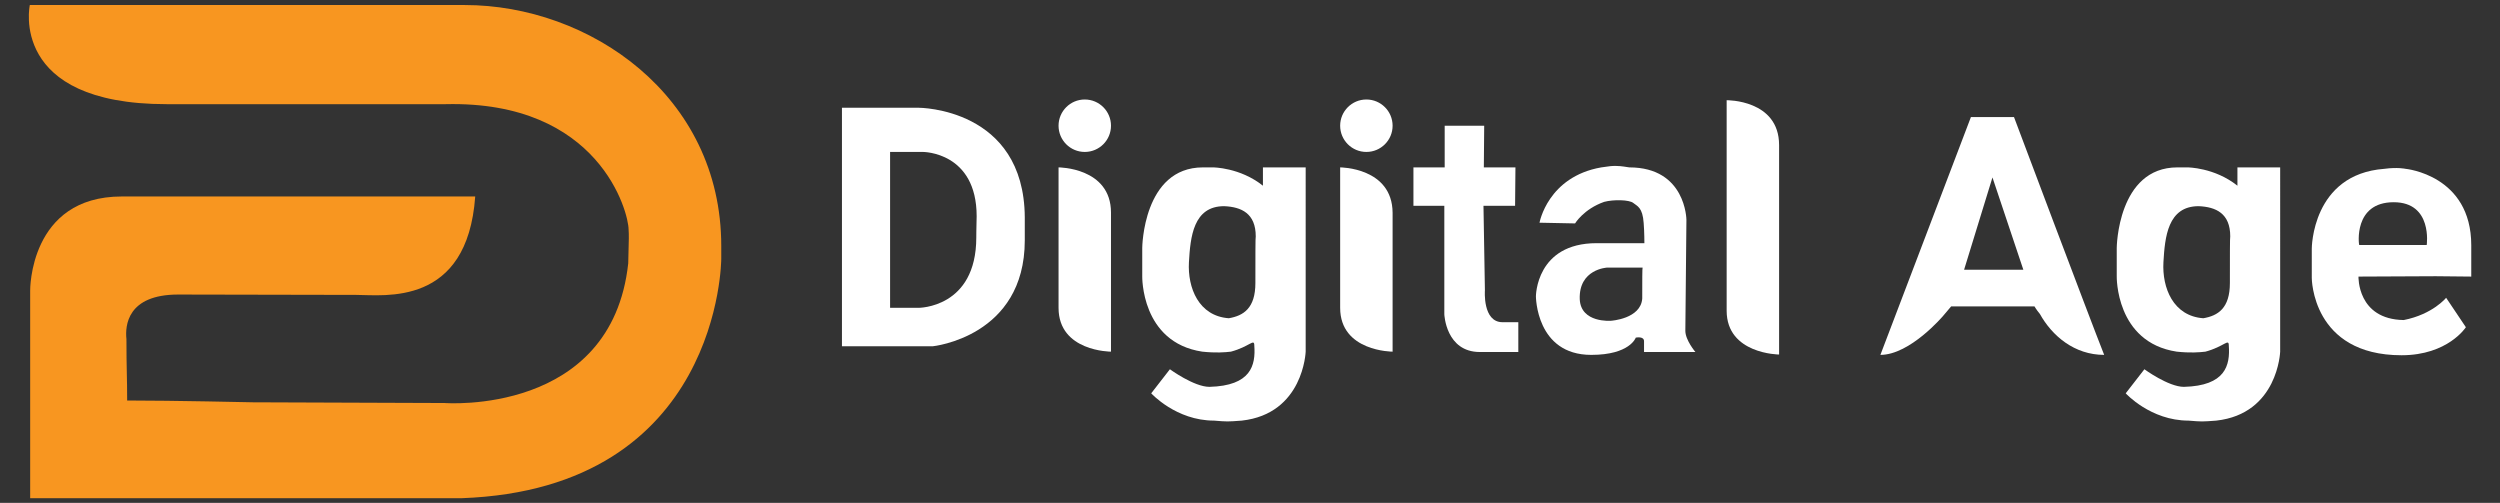
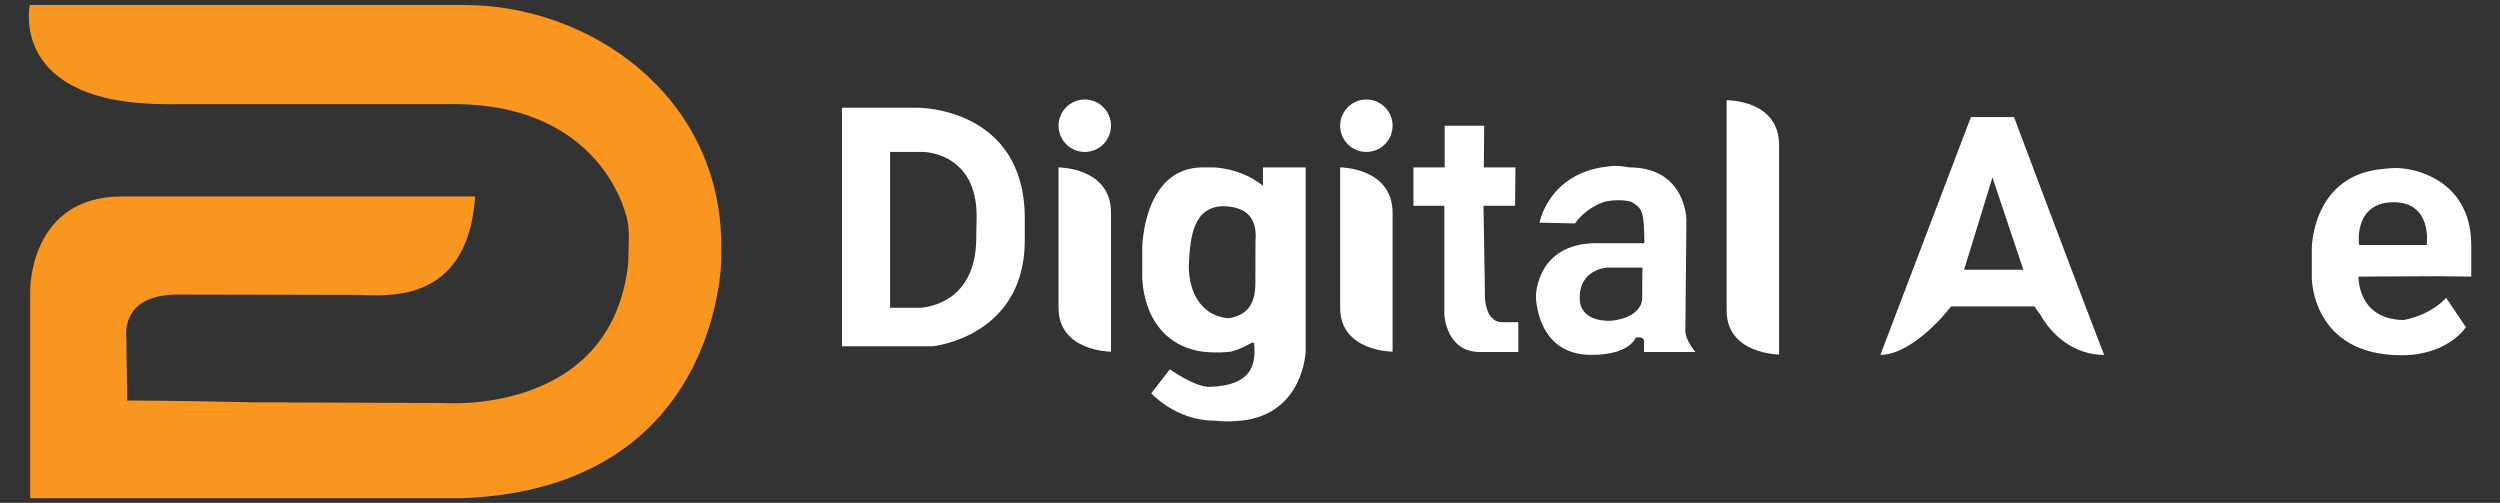
<svg xmlns="http://www.w3.org/2000/svg" version="1.1" id="Layer_1" x="0px" y="0px" viewBox="0 0 696 140" style="enable-background:new 0 0 696 140;" xml:space="preserve">
  <rect x="0" y="0" width="696" height="140" fill="#333333" stroke="none" />
  <style type="text/css">
	.st0{fill:#F89620;}
	.st1{fill:#FFFFFF;}
</style>
  <g>
    <path class="st0" d="M99.2,82.1c7.7,0,30.9,3.4,33.1-27.4c0,0-72.6,0-98.4,0S8.4,80.9,8.4,80.9v57.8c0,0,55.5,0,120.1,0   c72.3-2.6,72.3-66.7,72.3-66.7s0-1.3,0-3.5c0-42.1-36.9-67.1-71.4-67.1c-9.9,0-121.1,0-121.1,0S2.3,29,46.4,29s18.1,0,77.7,0   c42.8-1,50.9,30.1,50.9,34.9c0.1,1.8,0.1,1.8-0.1,9.4c-4.6,42.5-51.1,38.9-51.1,38.9L70.4,112c0,0-22.2-0.5-35-0.5   c0-6.6-0.2-8.7-0.2-17.1C34.8,90.7,35.4,82,49.6,82L99.2,82.1z" />
    <path class="st1" d="M255.8,30h-21.4v66.4h25.3c0,0,25.6-2.6,25.6-29.5c0-3.7,0-5.1,0-5.1c0-0.4,0-0.8,0-1.3   C285.1,30,255.8,30,255.8,30z M271.8,66.1c0,19.7-16.1,19.6-16.1,19.6h-7.9V42.3h9.2c0,0,14.9,0,14.9,17.9   C271.8,64.1,271.8,65.8,271.8,66.1z" />
    <g>
      <path class="st1" d="M294.7,46.6c0,0,0,26.9,0,39.1s14.6,12.2,14.6,12.2s0-26.1,0-38.7C309.3,46.6,294.7,46.6,294.7,46.6z" />
      <circle class="st1" cx="302" cy="35" r="7.3" />
    </g>
    <g>
      <path class="st1" d="M373.1,46.6c0,0,0,26.9,0,39.1s14.6,12.2,14.6,12.2s0-26.1,0-38.7C387.6,46.6,373.1,46.6,373.1,46.6z" />
      <circle class="st1" cx="380.4" cy="35" r="7.3" />
    </g>
    <path class="st1" d="M402.1,57.3v30.2c0,0,0.4,10.5,9.9,10.5c9.5,0,10.7,0,10.7,0v-8.3c0,0-2.2,0-4.4,0c-5.6,0-4.9-8.9-4.9-8.9   L413,57.3h8.8l0.1-10.7h-8.8l0.1-11.6h-11v11.6h-8.7v10.7L402.1,57.3L402.1,57.3z" />
    <path class="st1" d="M472,98c0,0-2.8-3.3-2.8-5.9c0-2.5,0.3-30.9,0.3-30.9s-0.1-14.6-15.9-14.6c-2.5-0.4-3.1-0.4-3.7-0.4   c-1.3,0-1.4,0-4.1,0.4C430.9,49.2,428.6,62,428.6,62l9.9,0.2c0,0,2.4-4,8.1-6c2.6-0.7,7-0.6,8.1,0.3s2.6,1.2,2.9,5.6   c0.2,2.5,0.2,5.6,0.2,5.6s0,0-13.3,0c-16.9,0-16.9,14.8-16.9,14.8s0,16.3,15.4,16.3c10.8,0,12.4-4.8,12.4-4.8s2.3-0.5,2.3,1   c0,1.5,0,3,0,3L472,98L472,98z M457.2,83.1c-0.4,5.7-8.7,6.2-8.7,6.2s-8.4,0.7-8.7-6c-0.3-8.4,7.6-8.8,7.6-8.8h9.9   C457.2,74.6,457.2,78.2,457.2,83.1z" />
    <path class="st1" d="M480.7,27.9c0,0,0,46.5,0,58.6s14.6,12.2,14.6,12.2s0-45.6,0-58.3S480.7,27.9,480.7,27.9z" />
-     <path class="st1" d="M622.9,46.6c0,0,0,3.1,0,5.1c-6.4-5.1-13.9-5.1-13.9-5.1c-0.4,0-1.2,0-2.8,0c-16.7,0-16.9,22.4-16.9,22.4v7.9   c0,0-0.4,18.4,16.7,21c3.8,0.4,6.3,0.2,8,0c5.2-1.4,6.5-3.8,6.5-1.7c0.4,5.5-0.9,11.2-12.5,11.5c-4.3,0-11-4.9-11-4.9l-5.2,6.7   c0,0,6.9,7.6,17.5,7.6c3.7,0.3,3.7,0.3,7.7,0c17.2-1.9,17.8-19.2,17.8-19.2V46.6L622.9,46.6L622.9,46.6z M620.8,78.8   c0,7-3.3,9.1-7.4,9.8c-8.4-0.6-11.5-8.5-11.1-15.6c0.4-7,1.2-15.6,9.8-15.6c4.8,0.2,8.8,2,8.8,8.4   C620.8,65.8,620.8,71.8,620.8,78.8z" />
    <path class="st1" d="M351.6,46.6c0,0,0,3.1,0,5.1c-6.4-5.1-13.9-5.1-13.9-5.1c-0.4,0-1.2,0-2.8,0C318.2,46.6,318,69,318,69v7.9   c0,0-0.4,18.4,16.7,21c3.8,0.4,6.3,0.2,8,0c5.2-1.4,6.5-3.8,6.5-1.7c0.4,5.5-0.9,11.2-12.5,11.5c-4.3,0-11-4.9-11-4.9l-5.2,6.7   c0,0,6.9,7.6,17.5,7.6c3.7,0.3,3.7,0.3,7.7,0c17.2-1.9,17.8-19.2,17.8-19.2V46.6L351.6,46.6L351.6,46.6z M349.5,78.8   c0,7-3.3,9.1-7.4,9.8c-8.4-0.6-11.5-8.5-11.1-15.6c0.4-7,1.2-15.6,9.8-15.6c4.8,0.2,8.8,2,8.8,8.4   C349.5,65.8,349.5,71.8,349.5,78.8z" />
    <path class="st1" d="M560.7,32.6h-12l-25.2,66.2c8.3,0,17.5-10.9,17.5-10.9l2.2-2.6h23.2c0,0,0.5,0.9,1.5,2.1   c3.4,6.1,9.6,11.4,17.9,11.4C581.6,88.2,560.7,32.6,560.7,32.6z M546.8,75.1l7.9-25.7l8.6,25.7H546.8z" />
    <path class="st1" d="M678.1,76.9L688,77c0,0,0-4.7,0-8.7c0-19.6-18.3-21.3-18.3-21.3s-2.2-0.5-5.9,0c-20.2,1.5-20.2,22.2-20.2,22.2   v8.2c0,0,0,21.5,25,21.5c12.9,0,17.9-7.8,17.9-7.8l-5.5-8.2c0,0-3.7,4.6-11.8,6.2c-13-0.2-12.6-12.1-12.6-12.1L678.1,76.9z    M666.4,56.3c10.9,0,9.2,11.9,9.2,11.9h-18.8C656.7,68.2,655.1,56.3,666.4,56.3z" />
  </g>
</svg>